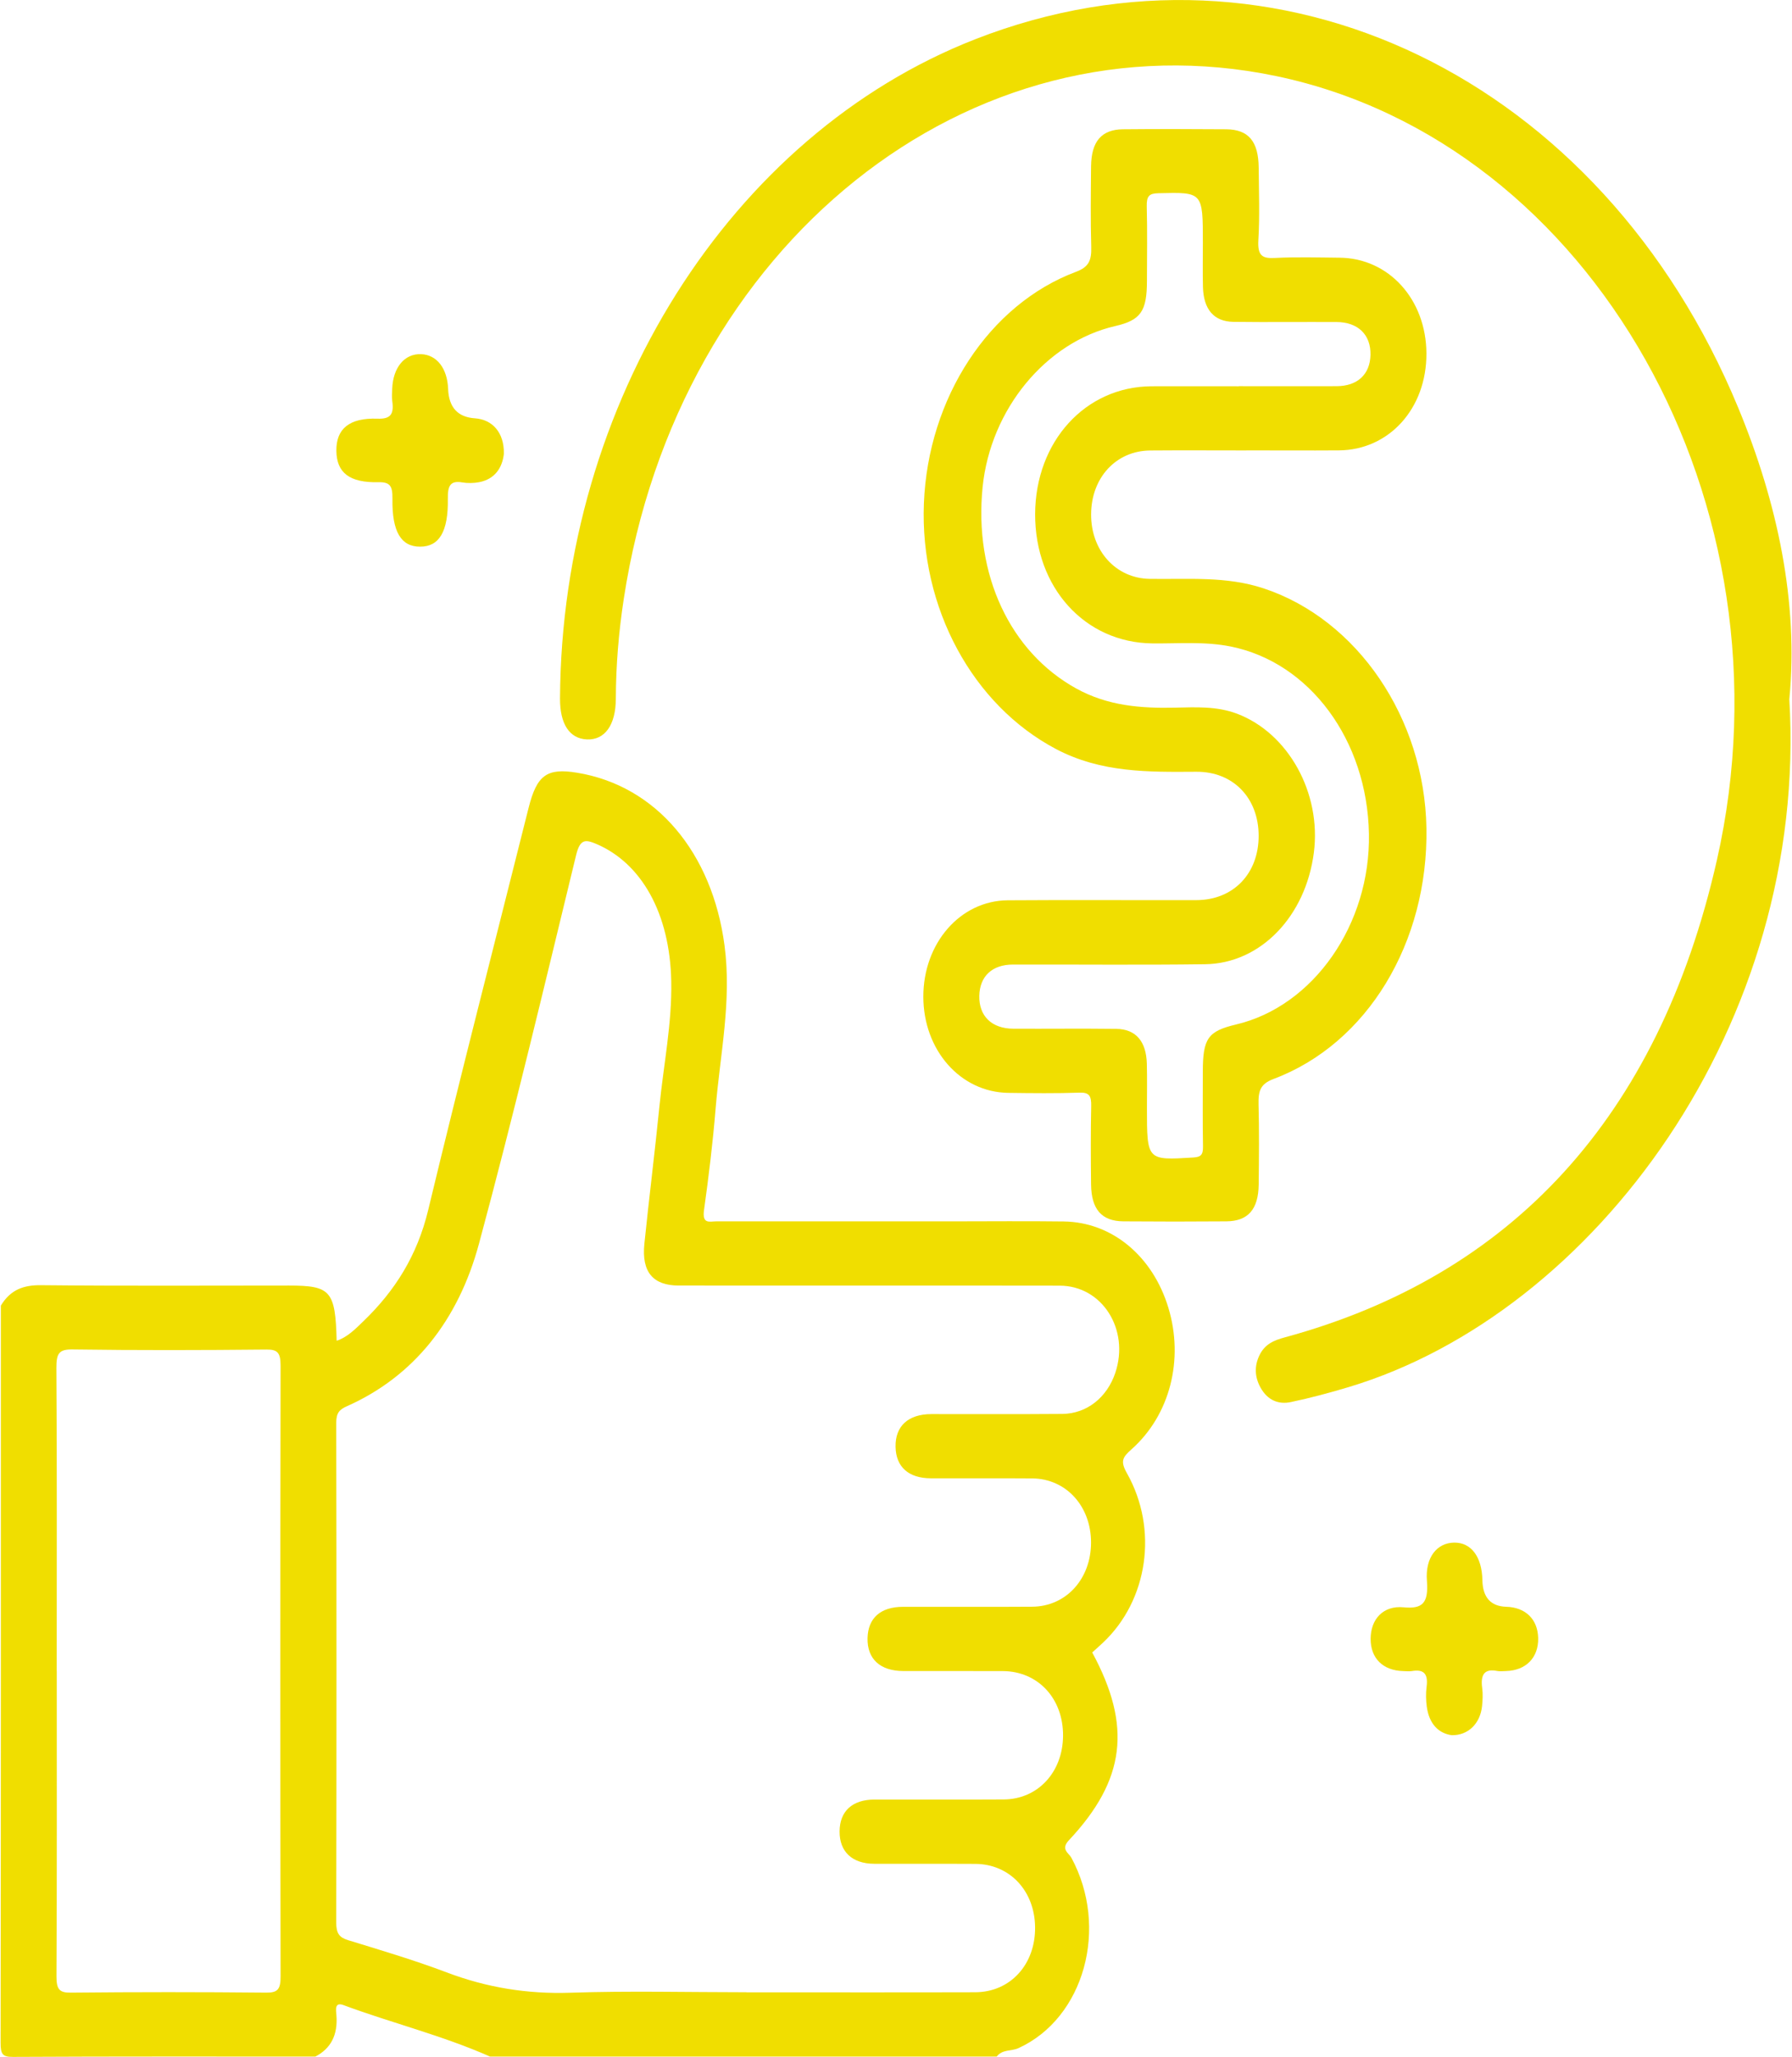
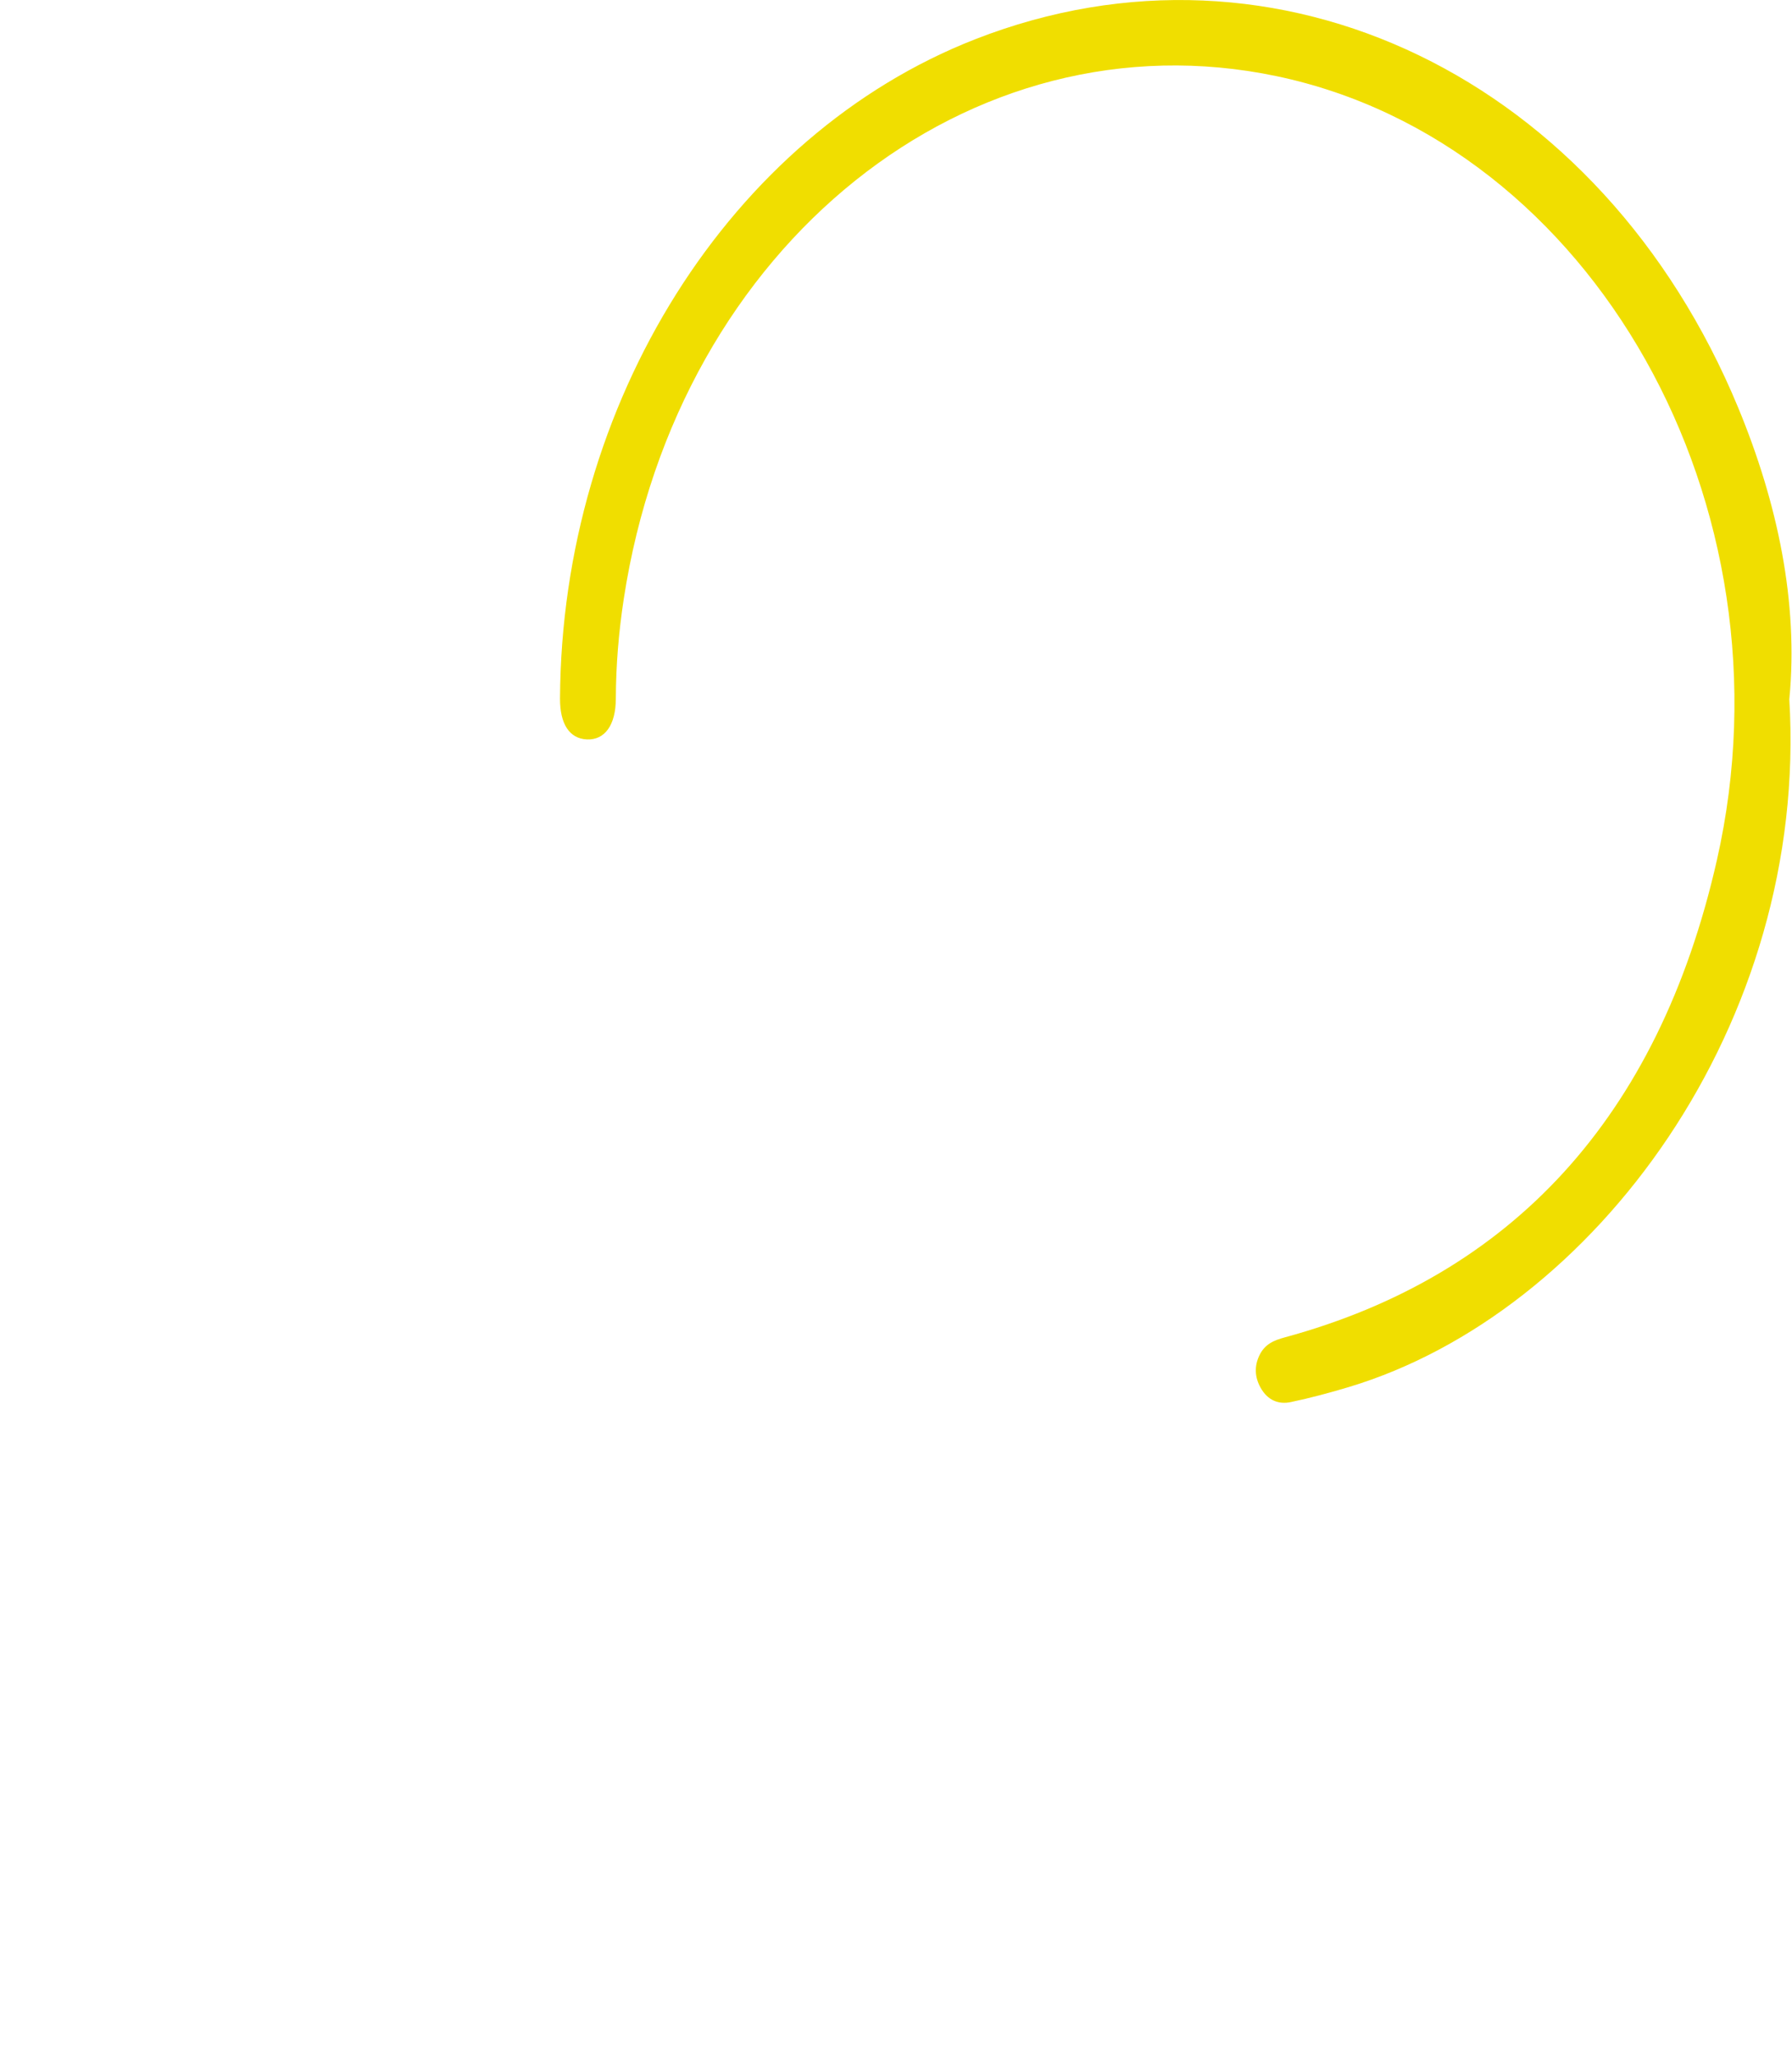
<svg xmlns="http://www.w3.org/2000/svg" width="122" height="140" viewBox="0 0 122 140" fill="none">
  <g clip-path="url(#clip0_5469_608)">
-     <path d="M0.056 88.869C0.72 87.763 1.629 87.463 2.786 87.475C8.411 87.533 14.04 87.5 19.665 87.5C22.515 87.5 22.833 87.854 22.919 91.257C23.669 91.009 24.213 90.436 24.759 89.91C26.86 87.883 28.401 85.492 29.154 82.348C31.351 73.206 33.699 64.111 35.984 54.997C36.547 52.756 37.227 52.255 39.289 52.595C44.685 53.478 48.49 58.046 49.325 64.344C49.828 68.134 49.02 71.771 48.718 75.466C48.531 77.773 48.248 80.074 47.93 82.363C47.794 83.345 48.318 83.13 48.753 83.13C54.102 83.133 59.451 83.13 64.803 83.13C67.339 83.13 69.875 83.104 72.411 83.137C75.703 83.177 78.481 85.492 79.546 89.019C80.61 92.546 79.657 96.318 77.025 98.654C76.431 99.184 76.253 99.447 76.723 100.275C78.872 104.091 78.153 108.925 75.096 111.802C74.852 112.032 74.604 112.251 74.359 112.474C77.067 117.48 76.625 121.145 72.773 125.253C72.188 125.874 72.764 126.122 72.935 126.436C75.522 131.212 73.812 137.364 69.335 139.405C68.845 139.628 68.251 139.467 67.857 139.978H33.362C30.111 138.54 26.698 137.703 23.389 136.477C22.763 136.243 22.875 136.809 22.903 137.167C23.008 138.507 22.525 139.43 21.47 139.978C14.612 139.978 7.75 139.964 0.892 140C0.183 140.004 0.037 139.836 0.04 139.022C0.066 122.303 0.059 105.588 0.059 88.869H0.056ZM50.816 135.604C56.009 135.604 61.202 135.615 66.395 135.6C68.781 135.593 70.498 133.709 70.469 131.172C70.444 128.696 68.74 126.878 66.407 126.863C64.11 126.849 61.809 126.867 59.511 126.856C58.014 126.849 57.153 126.034 57.159 124.658C57.166 123.281 58.021 122.489 59.53 122.485C62.464 122.478 65.397 122.496 68.33 122.478C70.656 122.464 72.354 120.627 72.373 118.148C72.392 115.614 70.676 113.755 68.279 113.741C66.02 113.73 63.76 113.741 61.501 113.737C59.918 113.734 59.034 112.916 59.063 111.503C59.092 110.137 59.943 109.37 61.469 109.367C64.402 109.359 67.335 109.381 70.269 109.359C72.579 109.345 74.276 107.472 74.279 104.993C74.279 102.514 72.579 100.644 70.272 100.626C67.974 100.608 65.673 100.626 63.376 100.619C61.853 100.615 60.998 99.845 60.97 98.483C60.941 97.07 61.825 96.252 63.407 96.248C66.379 96.241 69.353 96.263 72.325 96.237C73.99 96.223 75.37 95.116 75.932 93.437C76.917 90.487 75.036 87.511 72.144 87.507C63.503 87.493 54.862 87.507 46.221 87.5C44.453 87.5 43.675 86.58 43.869 84.663C44.187 81.545 44.581 78.438 44.892 75.32C45.175 72.475 45.757 69.653 45.699 66.783C45.607 62.161 43.669 58.754 40.602 57.444C39.839 57.119 39.486 57.108 39.219 58.214C37.074 67.046 34.973 75.897 32.609 84.652C31.198 89.881 28.163 93.692 23.621 95.712C23.113 95.938 22.89 96.161 22.89 96.843C22.913 108.184 22.913 119.521 22.89 130.861C22.89 131.595 23.103 131.873 23.698 132.055C25.951 132.745 28.21 133.417 30.422 134.253C33.159 135.29 35.924 135.728 38.812 135.633C42.814 135.498 46.818 135.6 50.822 135.6L50.816 135.604ZM3.864 113.745C3.864 120.667 3.879 127.59 3.844 134.512C3.841 135.407 4.045 135.637 4.817 135.626C9.257 135.582 13.696 135.582 18.136 135.626C18.918 135.633 19.105 135.389 19.102 134.505C19.077 120.66 19.077 106.815 19.102 92.969C19.102 92.075 18.905 91.845 18.13 91.856C13.731 91.9 9.33 91.911 4.931 91.849C4.035 91.838 3.832 92.097 3.838 93.112C3.883 99.987 3.86 106.866 3.86 113.741L3.864 113.745Z" fill="#F0DE00" />
-     <path d="M84.847 30.659C82.666 30.659 80.486 30.644 78.306 30.662C75.98 30.681 74.292 32.514 74.283 35.004C74.27 37.486 75.967 39.363 78.268 39.4C80.874 39.443 83.496 39.199 86.057 40.057C92.42 42.178 96.98 48.882 97.111 56.352C97.247 64.151 93.09 71.044 86.703 73.439C85.816 73.772 85.66 74.239 85.682 75.155C85.73 76.974 85.711 78.799 85.692 80.618C85.673 82.308 84.971 83.119 83.493 83.129C81.154 83.148 78.818 83.148 76.479 83.129C75.001 83.119 74.299 82.308 74.28 80.621C74.26 78.847 74.251 77.069 74.289 75.294C74.305 74.604 74.162 74.349 73.514 74.37C71.89 74.425 70.266 74.407 68.638 74.385C65.384 74.338 62.867 71.479 62.861 67.846C62.855 64.206 65.365 61.303 68.607 61.277C72.888 61.245 77.165 61.277 81.446 61.266C83.96 61.263 85.689 59.47 85.689 56.892C85.689 54.315 83.957 52.511 81.443 52.529C78.195 52.551 74.969 52.602 71.899 50.985C66.226 47.998 62.619 41.382 62.899 34.262C63.182 27.088 67.323 20.724 73.256 18.5C74.124 18.175 74.321 17.73 74.292 16.792C74.238 14.973 74.264 13.152 74.28 11.329C74.296 9.628 74.988 8.814 76.457 8.799C78.796 8.777 81.131 8.781 83.471 8.799C85.002 8.81 85.676 9.621 85.692 11.421C85.705 13.06 85.768 14.703 85.67 16.335C85.603 17.427 85.956 17.602 86.795 17.558C88.257 17.482 89.728 17.526 91.193 17.54C94.549 17.566 97.095 20.377 97.111 24.058C97.127 27.8 94.571 30.633 91.145 30.655C89.045 30.67 86.944 30.655 84.843 30.655L84.847 30.659ZM84.344 26.285C86.566 26.285 88.784 26.292 91.006 26.285C92.423 26.277 93.272 25.478 93.303 24.16C93.335 22.787 92.461 21.925 90.99 21.918C88.651 21.907 86.312 21.936 83.973 21.907C82.641 21.889 81.936 21.056 81.897 19.53C81.872 18.53 81.891 17.526 81.891 16.525C81.891 13.053 81.891 13.078 78.859 13.152C78.239 13.166 78.052 13.341 78.071 14.061C78.115 15.744 78.087 17.431 78.084 19.117C78.084 21.191 77.658 21.794 75.929 22.192C71.21 23.276 67.434 27.855 66.897 33.149C66.293 39.108 68.766 44.373 73.266 46.859C75.411 48.046 77.667 48.217 79.981 48.166C81.402 48.137 82.829 48.053 84.221 48.579C87.707 49.9 89.97 53.968 89.448 58.032C88.892 62.369 85.819 65.578 82.05 65.629C77.69 65.688 73.329 65.641 68.966 65.651C67.542 65.651 66.703 66.451 66.671 67.776C66.64 69.153 67.51 70.011 68.985 70.018C71.324 70.029 73.663 70 76.002 70.029C77.331 70.047 78.039 70.88 78.077 72.406C78.103 73.406 78.084 74.411 78.084 75.411C78.084 78.996 78.084 78.978 81.233 78.785C81.748 78.752 81.913 78.617 81.9 78.014C81.869 76.331 81.888 74.644 81.888 72.957C81.888 70.675 82.234 70.186 84.157 69.73C89.433 68.481 93.31 62.909 93.198 56.75C93.081 50.368 89.159 45.081 83.785 44.004C82.009 43.646 80.226 43.814 78.446 43.792C73.866 43.741 70.46 40.002 70.472 34.996C70.488 30.053 73.889 26.314 78.395 26.292C80.378 26.285 82.361 26.292 84.341 26.292L84.344 26.285Z" fill="#F0DE00" />
    <path d="M121.817 47.575C123.145 69.66 108.552 89.384 91.813 94.412C90.513 94.802 89.204 95.153 87.885 95.43C87.058 95.606 86.305 95.324 85.819 94.448C85.425 93.74 85.384 92.991 85.743 92.246C86.121 91.465 86.76 91.217 87.494 91.02C102.841 86.839 112.902 76.112 116.884 58.557C122.379 34.332 108.402 9.708 86.928 5.188C66.004 0.789 46.148 16.664 42.467 40.758C42.124 43 41.933 45.267 41.927 47.549C41.921 49.353 41.177 50.379 39.957 50.328C38.771 50.276 38.117 49.28 38.126 47.538C38.231 27.413 49.716 9.183 66.398 2.669C86.985 -5.371 109.038 5.272 118.343 27.763C121.022 34.241 122.449 41.021 121.82 47.575H121.817Z" fill="#F0DE00" />
-     <path d="M34.306 30.863C34.204 31.871 33.661 32.616 32.631 32.817C32.247 32.89 31.833 32.897 31.446 32.831C30.639 32.696 30.476 33.094 30.489 33.952C30.524 36.198 29.895 37.209 28.601 37.209C27.308 37.209 26.685 36.201 26.717 33.952C26.73 33.087 26.561 32.802 25.76 32.82C23.784 32.868 22.919 32.167 22.9 30.688C22.881 29.191 23.774 28.428 25.703 28.497C26.564 28.526 26.838 28.224 26.704 27.292C26.666 27.026 26.691 26.748 26.701 26.475C26.752 25.014 27.54 24.065 28.662 24.105C29.736 24.145 30.454 25.065 30.508 26.471C30.555 27.727 31.163 28.394 32.332 28.472C33.527 28.552 34.325 29.447 34.303 30.863H34.306Z" fill="#F0DE00" />
-     <path d="M98.83 118.104C97.953 117.98 97.301 117.356 97.136 116.169C97.076 115.723 97.066 115.252 97.123 114.807C97.25 113.854 96.863 113.617 96.135 113.737C95.941 113.77 95.741 113.745 95.541 113.741C94.152 113.708 93.306 112.872 93.313 111.539C93.319 110.207 94.168 109.265 95.56 109.4C96.853 109.524 97.263 109.108 97.145 107.592C97.022 105.993 97.835 105.015 98.992 104.996C100.152 104.978 100.889 105.953 100.921 107.545C100.944 108.725 101.486 109.331 102.545 109.363C103.861 109.403 104.687 110.21 104.719 111.488C104.751 112.817 103.896 113.701 102.529 113.737C102.332 113.741 102.129 113.77 101.935 113.734C101.112 113.569 100.775 113.92 100.908 114.895C100.962 115.293 100.94 115.716 100.899 116.121C100.778 117.304 99.961 118.13 98.823 118.104H98.83Z" fill="#F0DE00" />
  </g>
  <defs>
    <clipPath id="clip0_5469_608">
      <rect width="121.926" height="140" fill="white" transform="translate(0.037)" />
    </clipPath>
  </defs>
</svg>